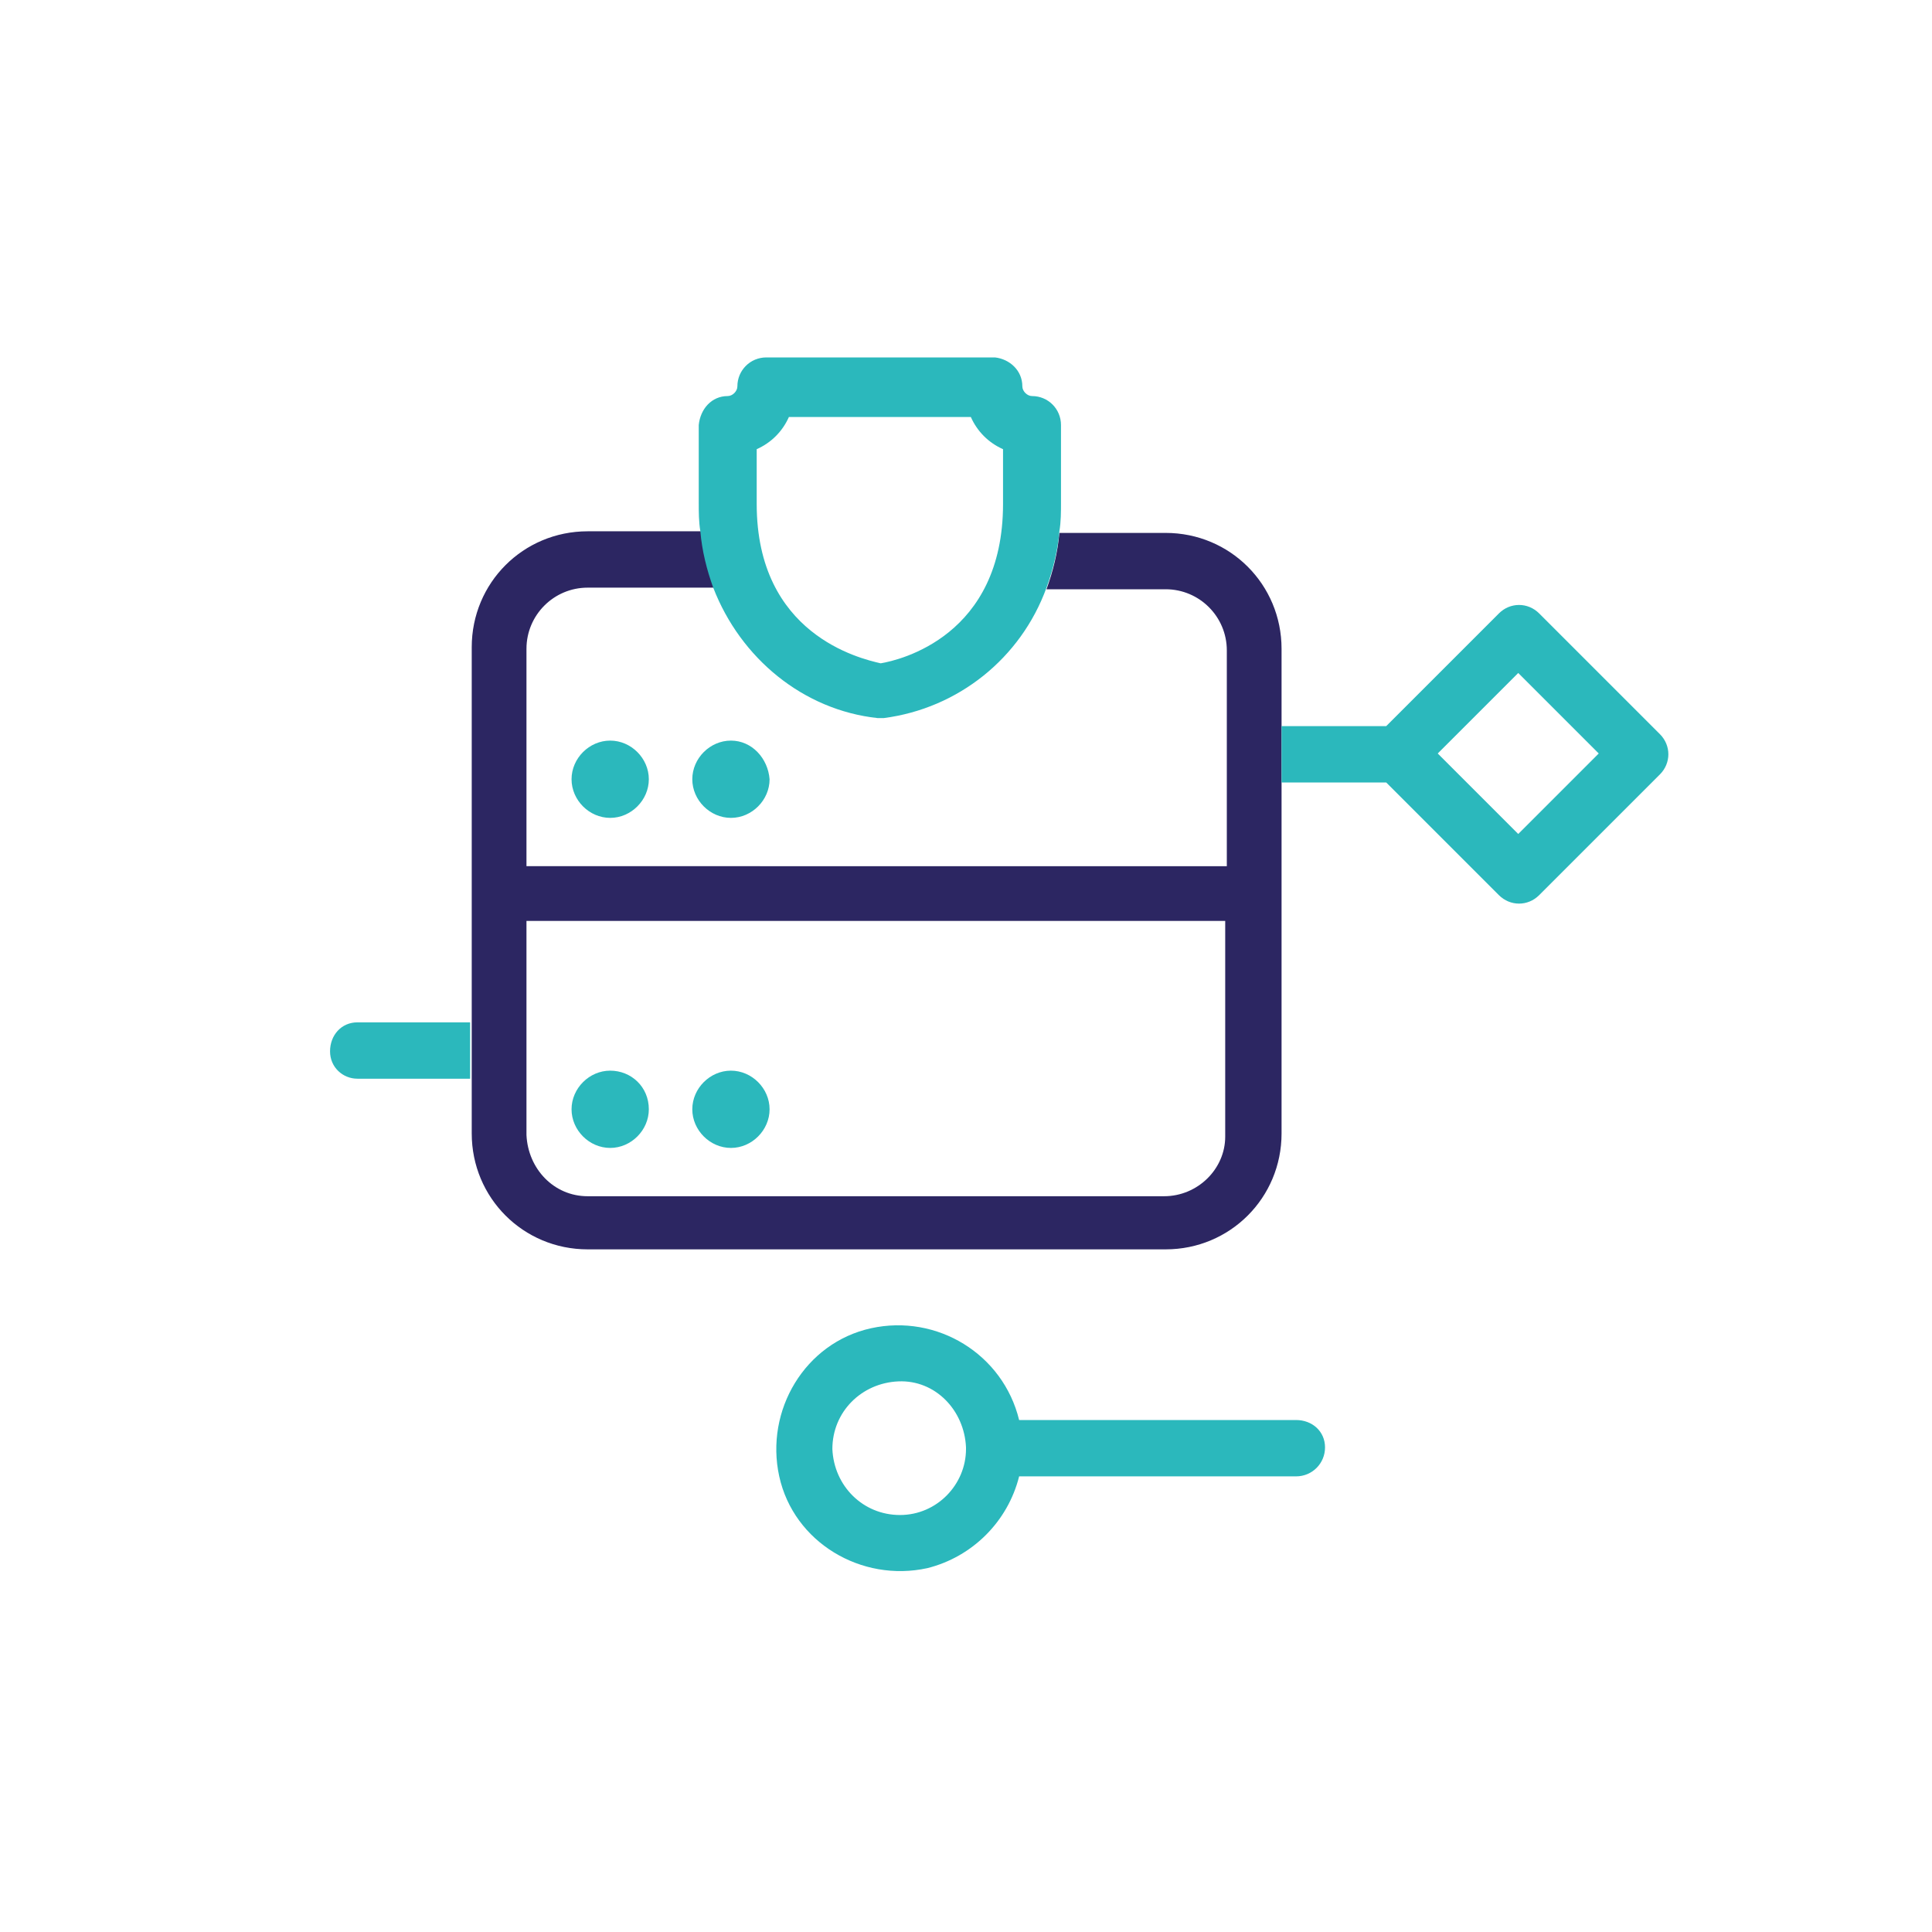
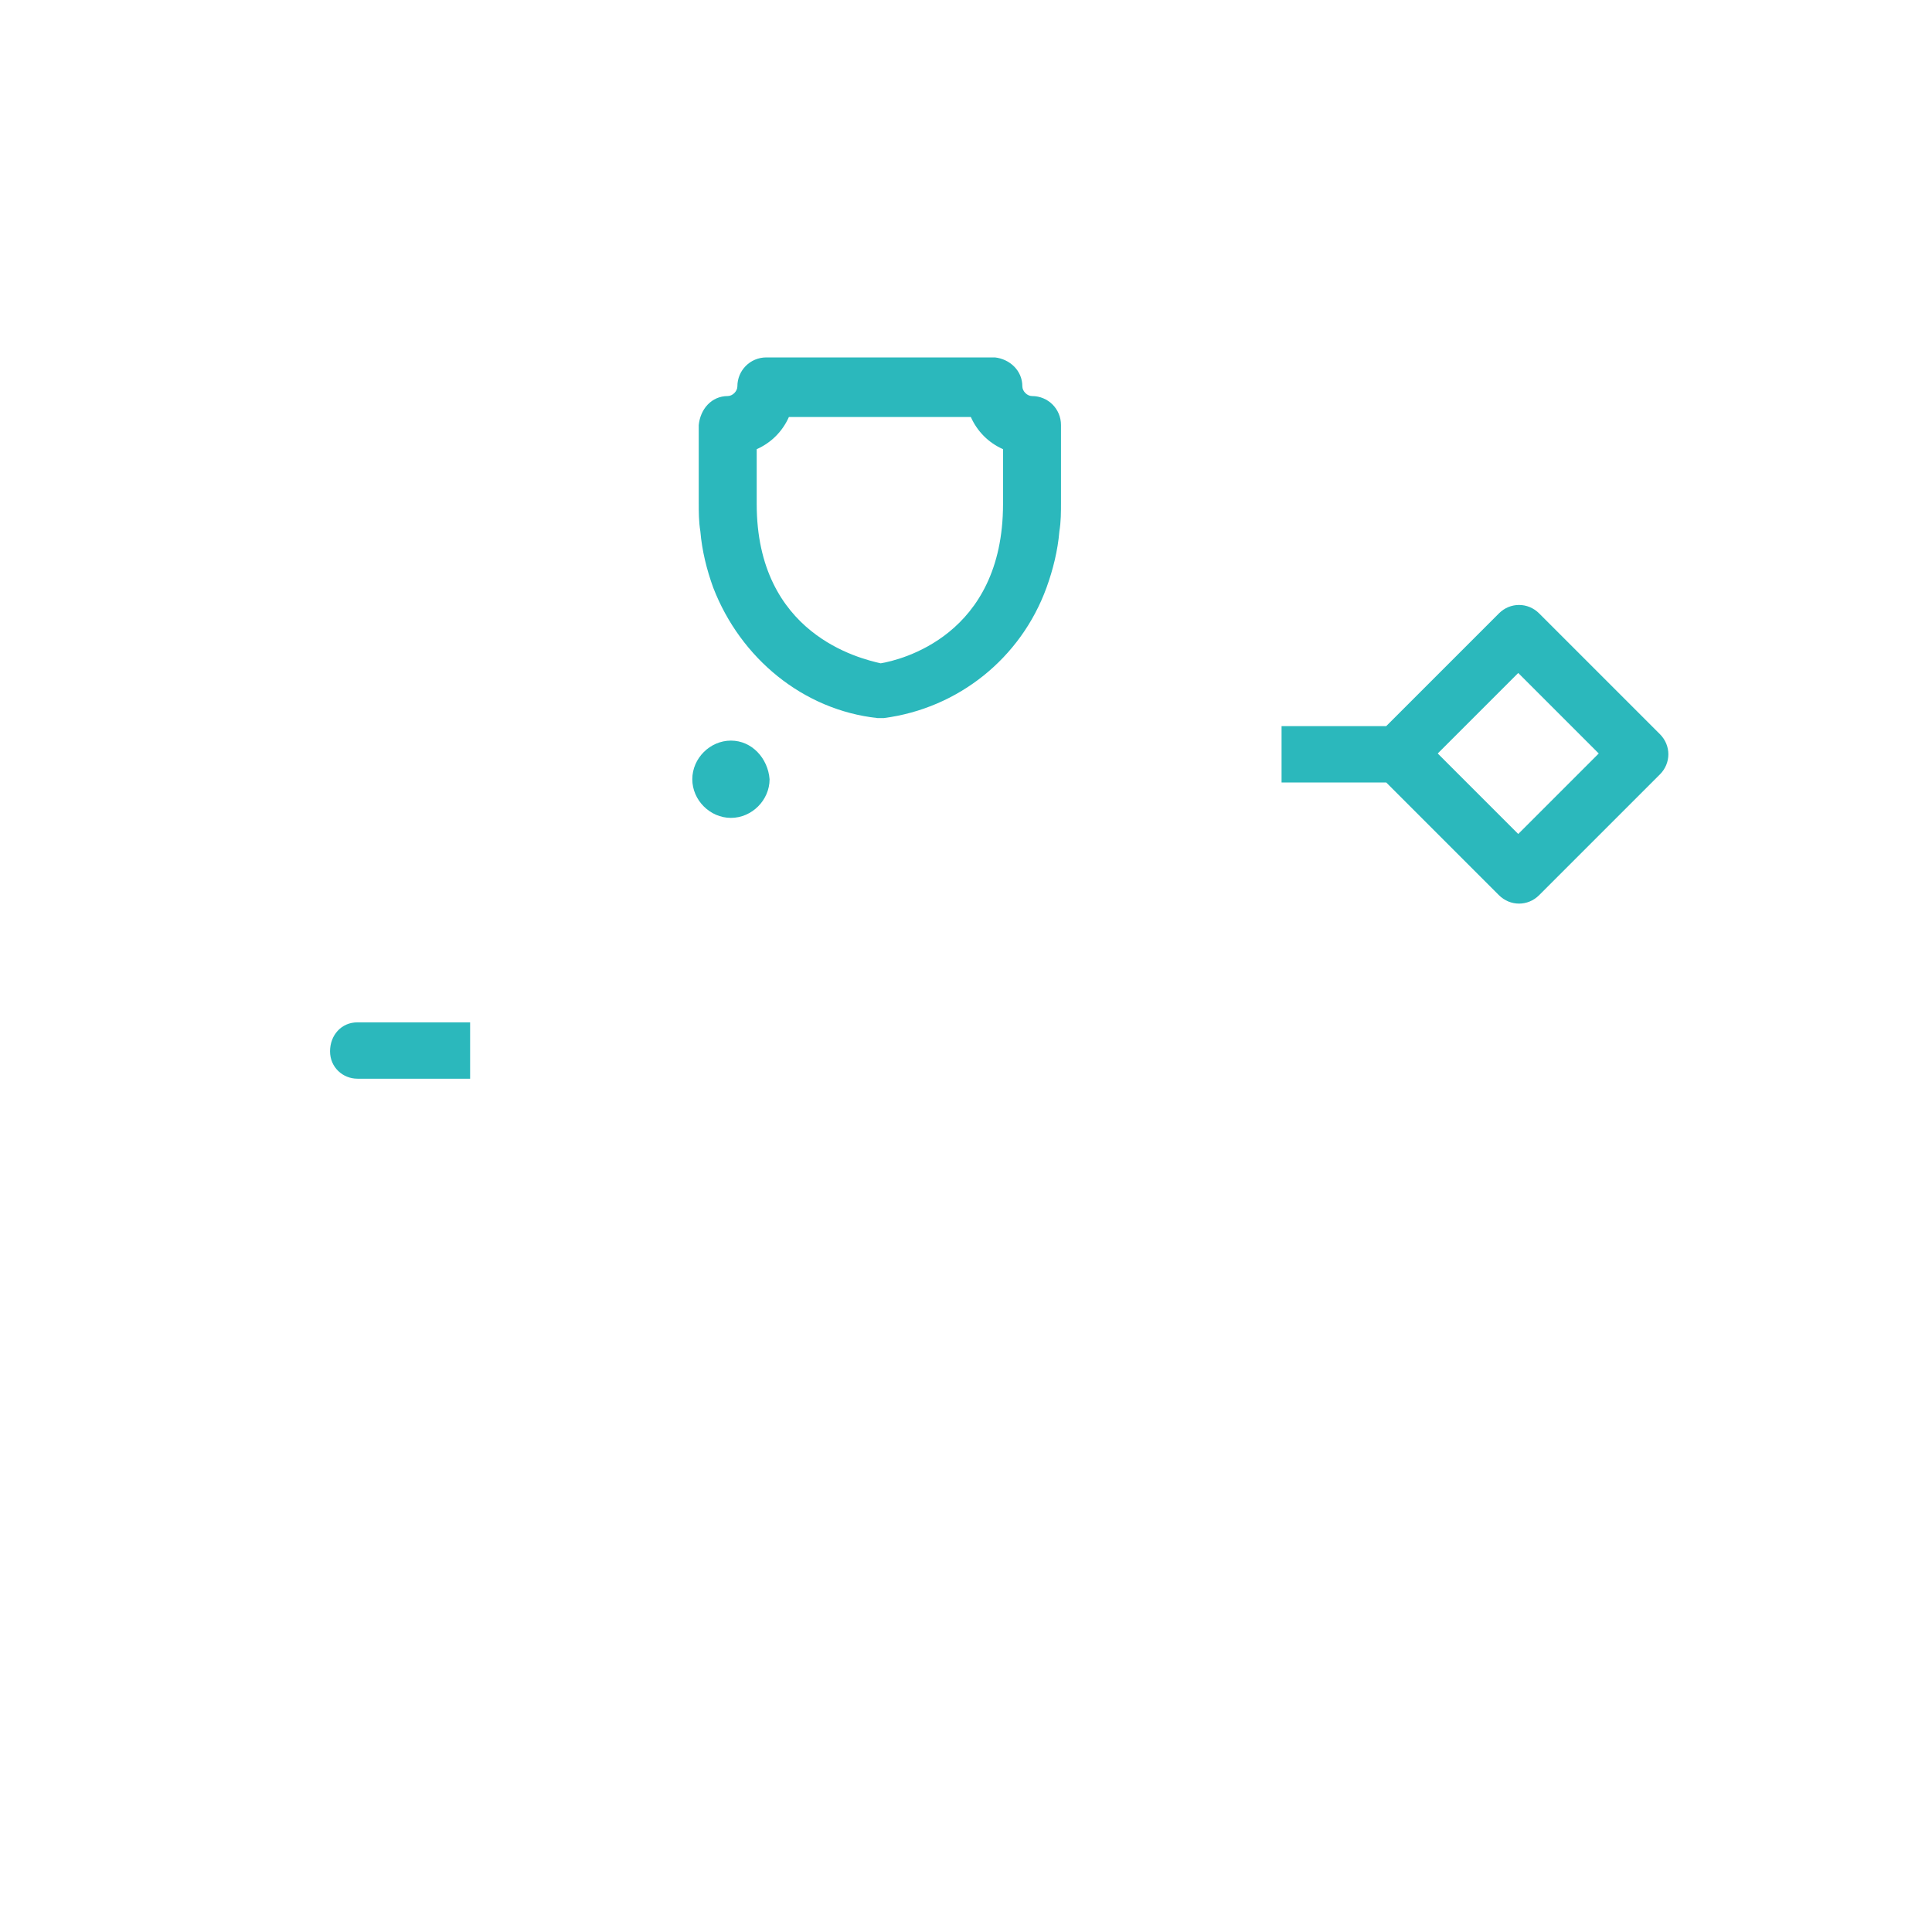
<svg xmlns="http://www.w3.org/2000/svg" version="1.1" id="ikony" x="0px" y="0px" viewBox="0 0 120 120" style="enable-background:new 0 0 120 120;" xml:space="preserve">
  <style type="text/css">
	.st0{fill:#2BB8BC;}
	.st1{fill:#2C2662;}
</style>
-   <path class="st0" d="M80.5,88.2H63.3c-1-4.1-5.1-6.6-9.2-5.7s-6.6,5.1-5.7,9.2s5.1,6.6,9.2,5.7c2.8-0.7,5-2.9,5.7-5.7h17.2  c1,0,1.8-0.8,1.8-1.8S81.5,88.2,80.5,88.2z M55.9,94.1c-2.3,0-4.1-1.8-4.2-4.1c0-2.3,1.8-4.1,4.1-4.2s4.1,1.8,4.2,4.1c0,0,0,0,0,0.1  C60,92.2,58.2,94.1,55.9,94.1z" />
-   <path class="st0" d="M37.9,46c-1.3,0-2.4,1.1-2.4,2.4c0,1.3,1.1,2.4,2.4,2.4c1.3,0,2.4-1.1,2.4-2.4c0,0,0,0,0,0  C40.3,47.1,39.2,46,37.9,46C37.9,46,37.9,46,37.9,46z" />
  <path class="st0" d="M45.4,46c-1.3,0-2.4,1.1-2.4,2.4c0,1.3,1.1,2.4,2.4,2.4c1.3,0,2.4-1.1,2.4-2.4c0,0,0,0,0,0  C47.7,47.1,46.7,46,45.4,46C45.4,46,45.4,46,45.4,46z" />
-   <path class="st0" d="M37.9,66.5c-1.3,0-2.4,1.1-2.4,2.4c0,1.3,1.1,2.4,2.4,2.4s2.4-1.1,2.4-2.4C40.3,67.5,39.2,66.5,37.9,66.5  C37.9,66.5,37.9,66.5,37.9,66.5z" />
-   <path class="st0" d="M45.4,66.5c-1.3,0-2.4,1.1-2.4,2.4c0,1.3,1.1,2.4,2.4,2.4s2.4-1.1,2.4-2.4S46.7,66.5,45.4,66.5L45.4,66.5z" />
  <path class="st0" d="M22.2,63.5c-1,0-1.7,0.8-1.7,1.8c0,1,0.8,1.7,1.7,1.7h7v-3.5L22.2,63.5z" />
-   <path class="st1" d="M79.6,40.3c0-4-3.2-7.2-7.2-7.2h-6.6c-0.1,1.2-0.4,2.4-0.8,3.5h7.4c2.1,0,3.8,1.7,3.8,3.8l0,0v13.4H32.7V40.3  c0-2.1,1.7-3.8,3.8-3.8l0,0h8c-0.4-1.1-0.7-2.3-0.8-3.5h-7.2c-4,0-7.2,3.2-7.2,7.2v30.2c0,4,3.2,7.2,7.2,7.2h35.9  c4,0,7.2-3.2,7.2-7.2V40.3z M72.3,74.3H36.5c-2.1,0-3.7-1.7-3.8-3.8V57.2h43.4v13.4C76.1,72.6,74.4,74.3,72.3,74.3L72.3,74.3z" />
  <path class="st0" d="M95.6,38.1c-0.7-0.7-1.8-0.7-2.5,0l-7,7h-6.5v3.5h6.5l7,7c0.7,0.7,1.8,0.7,2.5,0c0,0,0,0,0,0l7.5-7.5  c0.7-0.7,0.7-1.8,0-2.5L95.6,38.1z M94.3,51.8l-5-5l5-5l5,5L94.3,51.8z" />
  <path class="st0" d="M54.5,44.6h0.4c4.6-0.6,8.5-3.7,10.1-8.1c0.4-1.1,0.7-2.3,0.8-3.5c0.1-0.6,0.1-1.2,0.1-1.8v-4.8  c0-1-0.8-1.8-1.8-1.8c-0.3,0-0.6-0.3-0.6-0.6c0-1-0.8-1.7-1.7-1.8H47.6c-1,0-1.8,0.8-1.8,1.8c0,0.3-0.3,0.6-0.6,0.6  c-1,0-1.7,0.8-1.8,1.8v4.8c0,0.6,0,1.2,0.1,1.8c0.1,1.2,0.4,2.4,0.8,3.5C46,40.9,49.9,44.1,54.5,44.6z M47,31.3v-3.4  c0.9-0.4,1.6-1.1,2-2h11.3c0.4,0.9,1.1,1.6,2,2v3.4c0,8.2-6.4,9.7-7.6,9.9C53.4,40.9,47,39.4,47,31.3z" />
</svg>